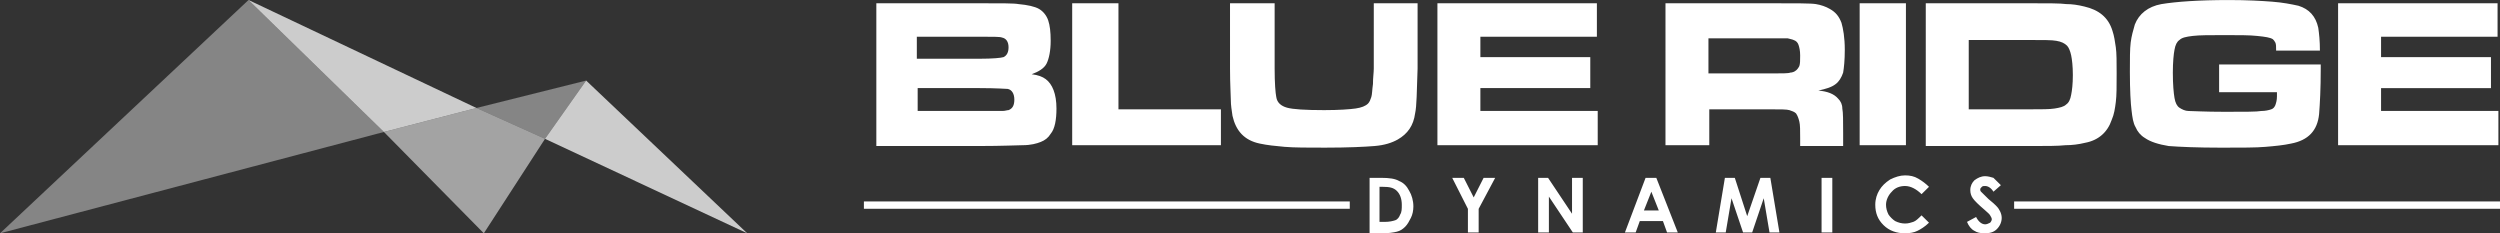
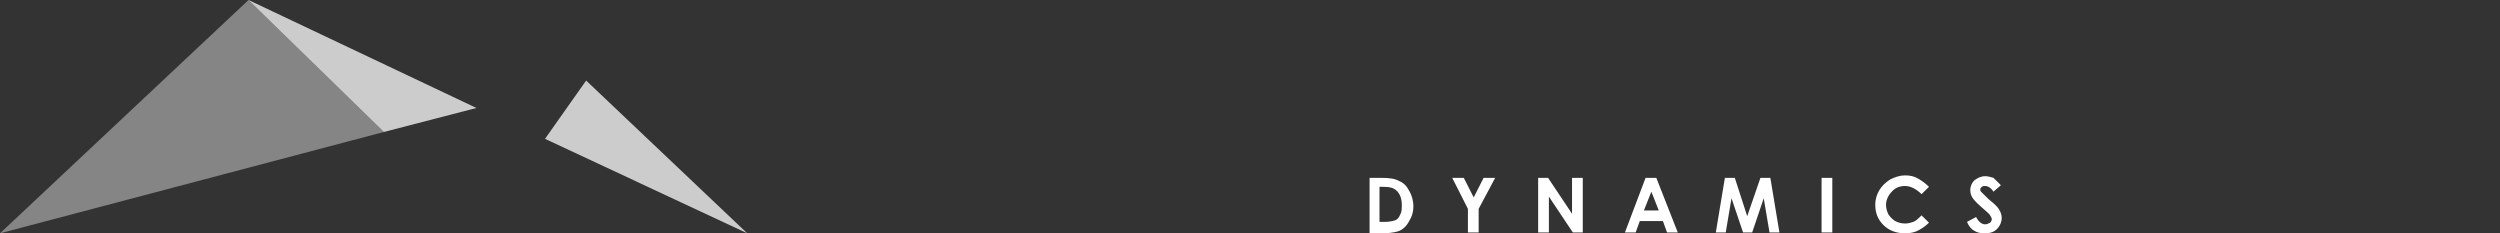
<svg xmlns="http://www.w3.org/2000/svg" id="Layer_2" data-name="Layer 2" width="214.304" height="20" viewBox="0 0 214.304 20">
  <rect x="0" y="0" width="214.304" height="20" fill="#333333" stroke="none" />
  <defs>
    <style>
      .cls-1 {
        opacity: .55;
      }

      .cls-1, .cls-2, .cls-3 {
        isolation: isolate;
      }

      .cls-1, .cls-2, .cls-3, .cls-4, .cls-5 {
        fill: #fff;
        stroke-width: 0px;
      }

      .cls-2 {
        opacity: .75;
      }

      .cls-3 {
        opacity: .4;
      }

      .cls-4 {
        fill-rule: evenodd;
      }
    </style>
  </defs>
  <g id="Layer_1-2" data-name="Layer 1">
    <g>
-       <path class="cls-1" d="m41.475,20l-8.564-8.687,7.933-2.057,5.877,2.644-5.246,8.099Z" />
      <path class="cls-3" d="m21.303,0L0,20l32.909-8.687L21.303,0Z" />
      <path class="cls-2" d="m32.907,11.312L21.301,0l19.54,9.256-7.933,2.057Z" />
-       <path class="cls-3" d="m50.246,6.905l-9.402,2.351,5.877,2.644,3.526-4.995Z" />
      <path class="cls-2" d="m64.055,20l-17.336-8.1,3.526-4.995,13.81,13.095Z" />
      <g>
-         <path class="cls-5" d="m75.121,12.447V.28h8.854c1.913,0,2.975,0,3.329.07.779.07,1.417.21,1.771.42.354.21.637.559.779.979.142.419.212.979.212,1.748,0,.839-.142,1.538-.354,1.958-.212.419-.708.699-1.275.909.567.07.921.21,1.204.419.567.42.921,1.259.921,2.517,0,.979-.142,1.748-.496,2.168-.212.35-.496.559-.85.699-.354.14-.85.28-1.558.28-.425,0-1.7.07-3.754.07h-8.783v-.07Zm3.542-7.412h5.312c1.133,0,1.842-.07,2.054-.14.283-.14.425-.42.425-.839,0-.489-.212-.769-.567-.839-.142-.07-.779-.07-1.983-.07h-5.312v1.888h.071Zm0,4.475h7.296c.212,0,.354-.07.496-.07.354-.14.496-.419.496-.909s-.212-.839-.567-.909c-.142,0-.921-.07-2.408-.07h-5.312v1.958ZM91.909.28h3.967v9.09h8.783v3.077h-12.749V.28Zm13.6,0h3.755v5.594c0,1.259.07,2.098.141,2.447.071.489.425.769.921.909.496.14,1.558.21,3.188.21,1.275,0,2.195-.07,2.691-.14.496-.07.85-.21,1.063-.42.141-.14.212-.35.283-.559.071-.21.071-.629.142-1.119,0-.559.07-.979.07-1.329V.28h3.755v5.594c-.071,1.958-.071,3.216-.213,3.846-.142,1.049-.637,1.748-1.487,2.238-.496.28-1.134.489-1.984.559s-2.266.14-4.25.14c-1.487,0-2.62,0-3.47-.07-.78-.07-1.488-.14-2.125-.28-1.346-.28-2.055-1.119-2.338-2.377-.071-.489-.142-.909-.142-1.329s-.07-1.329-.07-2.727V.28h.07Zm17.709,0h13.67v2.867h-9.987v1.748h9.421v2.657h-9.421v1.958h10.058v2.937h-13.741V.28Zm19.55,12.167V.28h9.066c2.125,0,3.4,0,3.825.07.425.07.85.21,1.204.42.496.28.779.629.992,1.189.142.489.283,1.259.283,2.308,0,.909-.071,1.538-.141,1.958-.142.42-.355.769-.638.979-.354.28-.85.419-1.487.559.779.07,1.345.28,1.7.699.212.21.354.489.354.839.071.35.071,1.049.071,2.098v1.119h-3.684v-.629c0-.699,0-1.189-.071-1.468-.07-.28-.141-.489-.283-.699-.142-.14-.354-.21-.567-.28-.212-.07-.779-.07-1.558-.07h-5.312v3.077h-3.754Zm3.754-6.153h5.312c.921,0,1.488,0,1.629-.07.142,0,.354-.07.425-.14.142-.07.284-.28.354-.42.071-.21.071-.489.071-.909s-.071-.699-.141-.909c-.071-.21-.213-.35-.425-.419-.142-.07-.284-.07-.496-.14h-6.8v3.007h.071Zm12.891-6.013h3.967v12.167h-3.967V.28Zm5.667,12.167V.28h8.925c1.558,0,2.621,0,3.116.07.496,0,.992.07,1.559.21,1.204.28,2.054.909,2.408,2.098.142.42.213.909.283,1.399.071.489.071,1.259.071,2.238,0,1.119,0,1.888-.071,2.447-.07.559-.141,1.049-.354,1.538-.354,1.049-1.133,1.748-2.266,1.958-.567.14-1.134.21-1.7.21-.638.07-1.63.07-2.975.07h-8.996v-.07Zm3.683-3.077h5.242c.991,0,1.7,0,2.125-.07.425-.07.779-.14.991-.35.213-.14.355-.42.425-.839.071-.35.142-.909.142-1.678s-.071-1.329-.142-1.678c-.07-.35-.212-.699-.354-.839-.212-.21-.496-.35-.921-.419-.354-.07-1.133-.07-2.337-.07h-5.171v5.944h0Zm21.604-3.846h8.571v.35c0,1.748-.071,3.007-.142,3.916-.141,1.398-.921,2.237-2.408,2.517-.637.14-1.346.21-2.196.28-.779.07-2.054.07-3.754.07-2.125,0-3.612-.07-4.533-.14-.85-.14-1.559-.35-2.054-.699-.355-.21-.638-.559-.78-.909-.212-.35-.283-.839-.354-1.468-.071-.559-.141-1.678-.141-3.286,0-1.119,0-1.958.07-2.517.071-.559.213-1.049.355-1.538.354-.909,1.133-1.538,2.266-1.748,1.275-.21,3.188-.35,5.809-.35,1.558,0,2.762.07,3.683.14.921.07,1.629.21,2.266.35.921.28,1.488.909,1.7,1.888.071.489.142,1.119.142,1.958h-3.754c0-.35,0-.559-.071-.699-.071-.14-.141-.21-.212-.28-.213-.14-.638-.21-1.346-.28-.638-.07-1.558-.07-2.763-.07-1.275,0-2.195,0-2.762.07-.567.07-.921.14-1.133.35-.213.14-.355.419-.425.839-.071.35-.142,1.049-.142,1.958,0,1.049.071,1.748.142,2.168.07.419.212.699.425.839.212.14.495.28.779.28.354,0,1.346.07,3.116.07,1.7,0,2.763,0,3.117-.07.354,0,.638-.07.85-.14.213-.07.283-.21.354-.35.071-.21.142-.42.142-.769v-.35h-4.958v-2.377h.141Zm10.058-5.244h13.671v2.867h-9.987v1.748h9.421v2.657h-9.421v1.958h10.058v2.937h-13.742V.28Z" />
        <path class="cls-5" d="m117.332,15.245h1.063c.708,0,1.204.07,1.558.28.354.14.637.42.85.839.212.35.354.839.354,1.329,0,.35-.071.699-.212.979-.142.28-.284.559-.496.769-.213.21-.425.35-.709.419-.283.07-.708.14-1.275.14h-1.062v-4.755h-.071Zm.921.839v2.937h.425c.425,0,.708-.07.921-.14.212-.07.354-.28.425-.489.141-.21.141-.489.141-.839,0-.489-.141-.909-.425-1.189-.283-.28-.637-.35-1.204-.35h-.283v.07Zm6.233-.839h.992l.85,1.678.85-1.678h.991l-1.416,2.657v2.028h-.921v-2.028l-1.346-2.657Zm7.367,0h.85l2.054,3.077v-3.077h.921v4.685h-.85l-2.054-3.077v3.077h-.921v-4.685Zm9.208,0h.921l1.842,4.685h-.921l-.354-.979h-1.984l-.354.979h-.921l1.771-4.685Zm.496,1.189l-.638,1.608h1.275l-.637-1.608Zm6.304-1.189h.85l1.063,3.287,1.133-3.287h.85l.779,4.685h-.85l-.496-2.937-.992,2.937h-.779l-.991-2.937-.496,2.937h-.85l.779-4.685Zm8.287,0h.921v4.685h-.921v-4.685Zm9.209.769l-.638.629c-.425-.419-.921-.699-1.416-.699-.425,0-.85.14-1.134.489-.283.28-.496.699-.496,1.119,0,.28.071.559.213.839.142.21.354.419.567.559.283.14.566.21.85.21.283,0,.495-.07.708-.14.212-.07.425-.28.708-.559l.638.629c-.354.35-.709.559-.992.699-.283.14-.637.21-1.062.21-.709,0-1.346-.21-1.842-.699s-.708-1.049-.708-1.748c0-.489.141-.909.354-1.259.212-.35.496-.629.921-.909.425-.21.85-.35,1.275-.35s.779.07,1.133.28c.354.21.637.419.921.699Zm6.162-.14l-.637.559c-.213-.35-.496-.489-.709-.489-.141,0-.212,0-.283.07s-.142.14-.142.21c0,.07,0,.14.071.21.071.07.284.28.638.629.354.28.566.489.637.559.213.21.284.35.354.489.071.14.142.35.142.559,0,.35-.142.699-.425.979-.283.28-.637.35-1.062.35-.355,0-.638-.07-.85-.21-.284-.14-.496-.42-.638-.769l.779-.419c.213.419.496.629.779.629.142,0,.284-.07.425-.14.071-.07.142-.21.142-.28,0-.14-.071-.21-.142-.35-.07-.14-.283-.28-.495-.489-.496-.42-.85-.769-.992-.979-.142-.21-.213-.419-.213-.699,0-.35.142-.629.355-.839.283-.21.566-.35.92-.35.213,0,.496.07.709.14.141.14.354.35.637.629Z" />
-         <path class="cls-4" d="m74.055,17.268h41.649v.629h-41.649v-.629Zm98.599,0h41.65v.629h-41.65v-.629Z" />
      </g>
    </g>
  </g>
</svg>